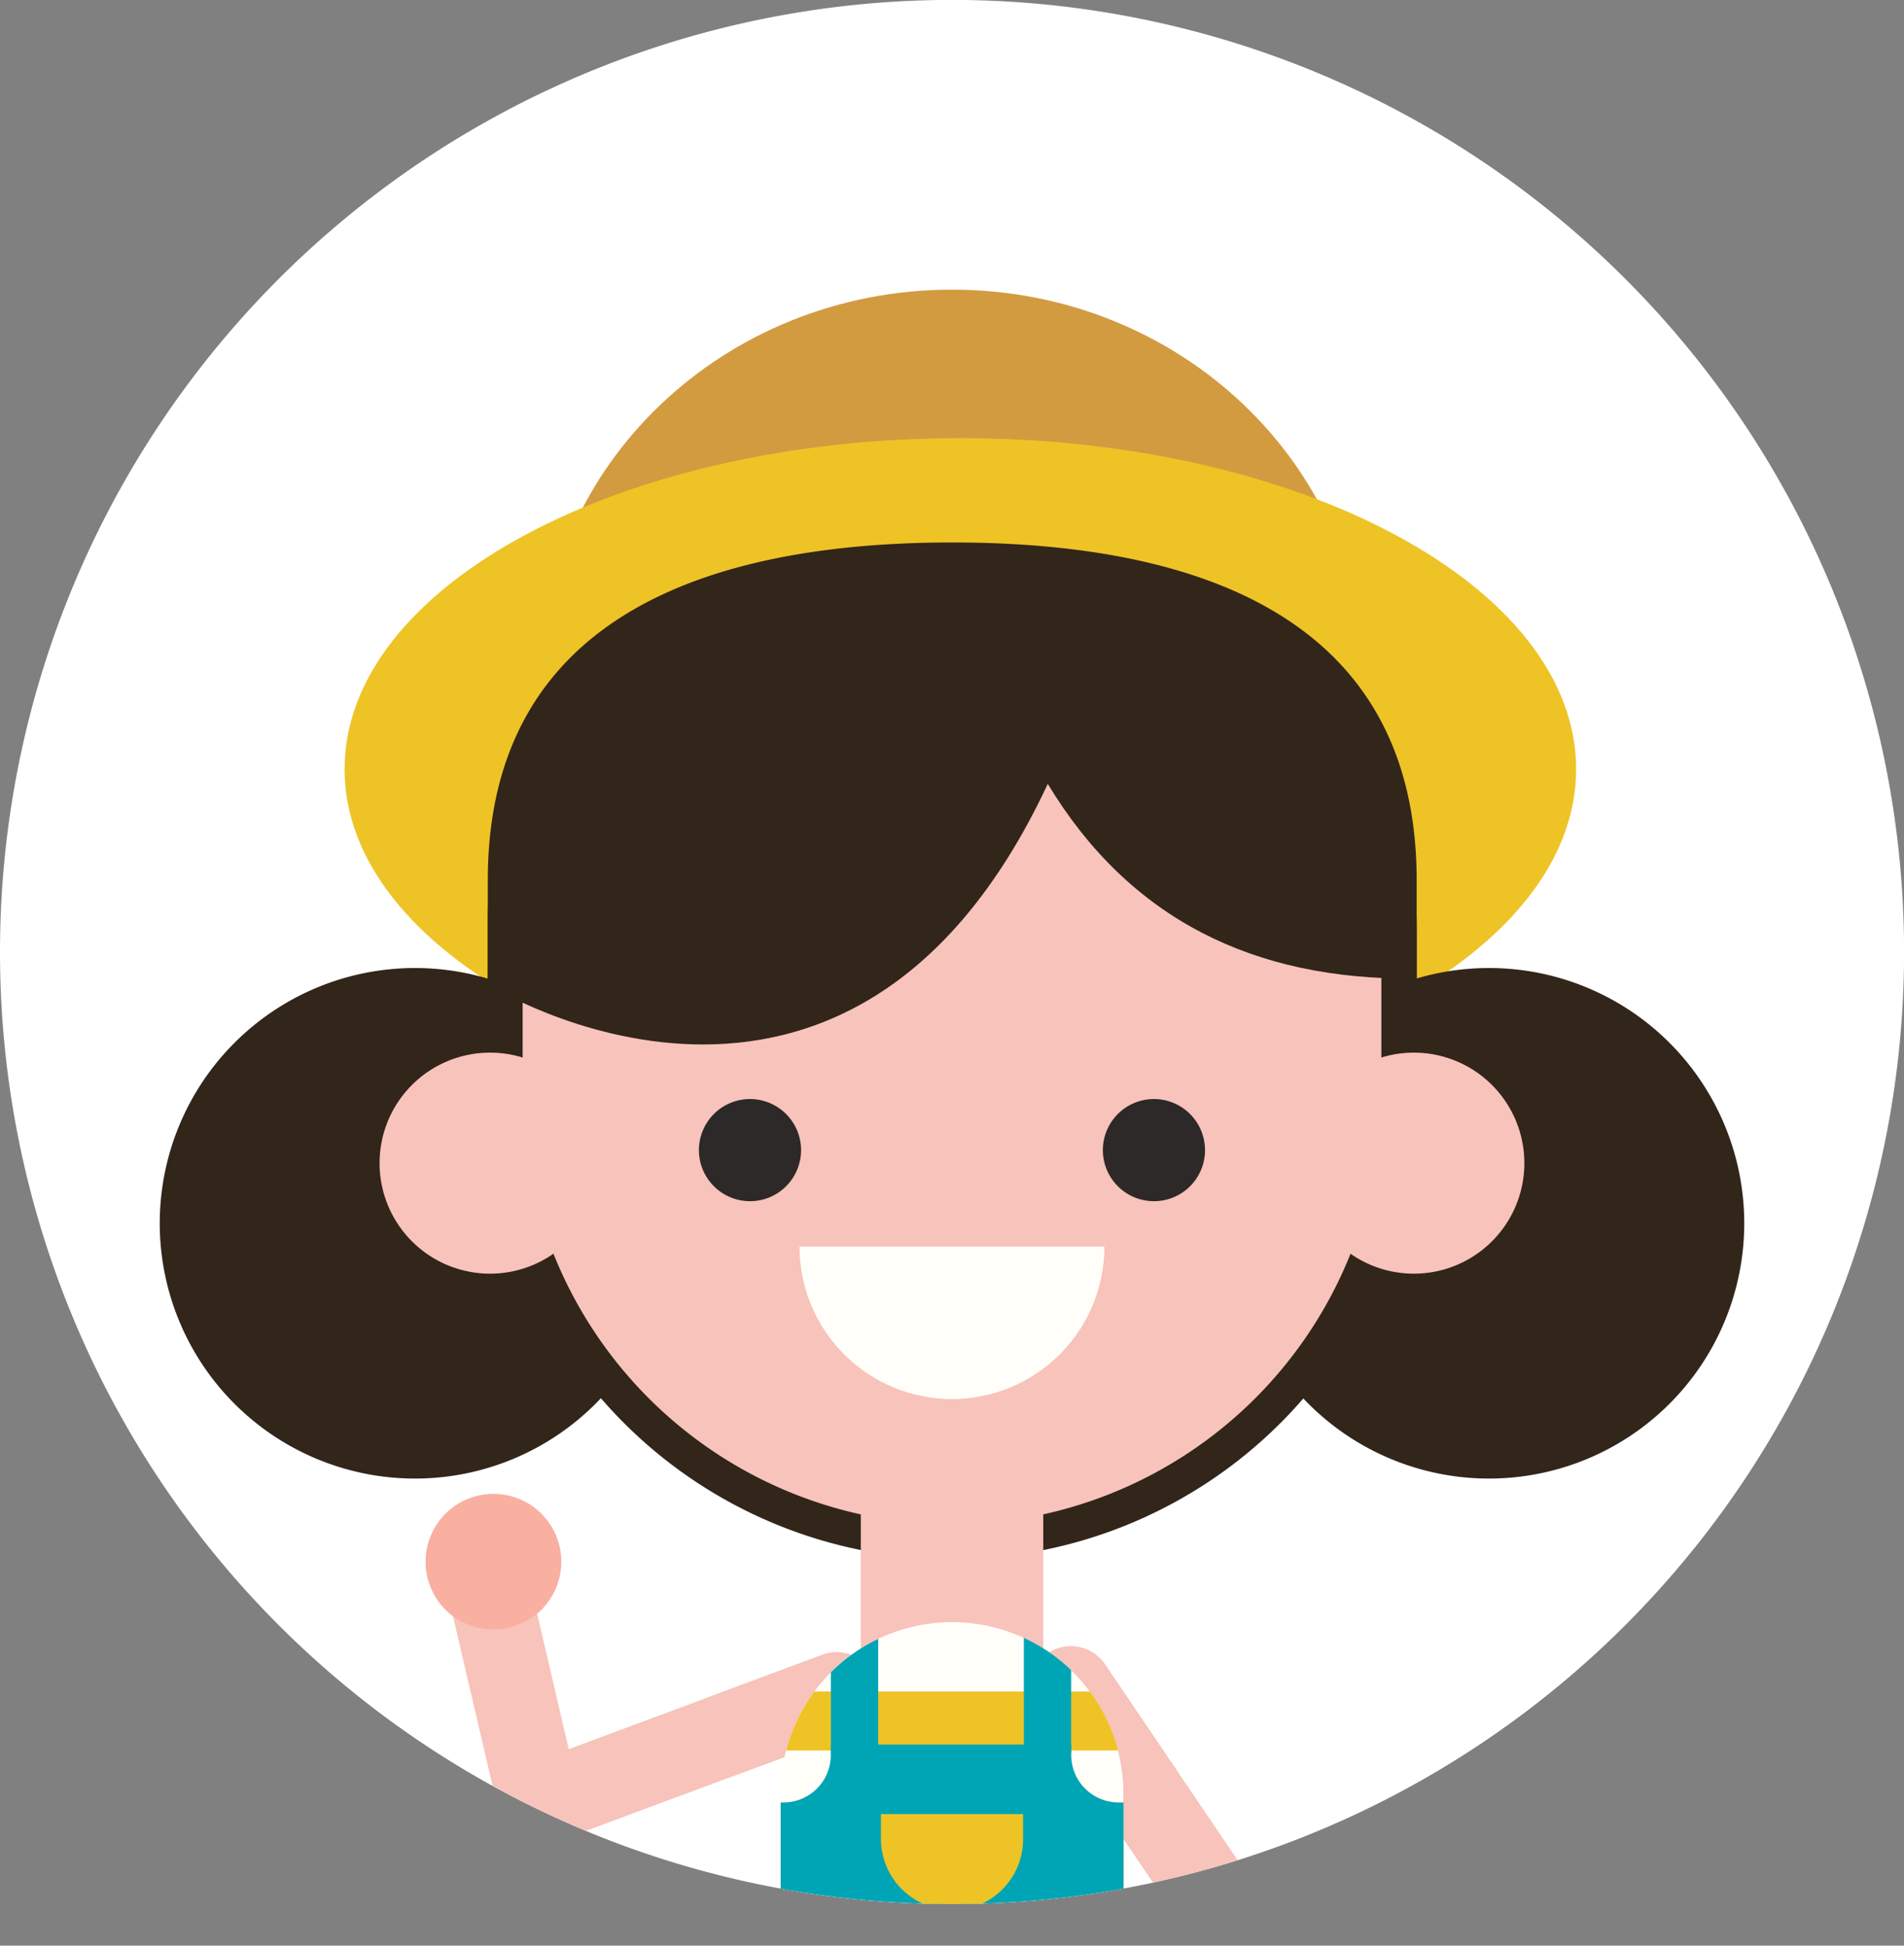
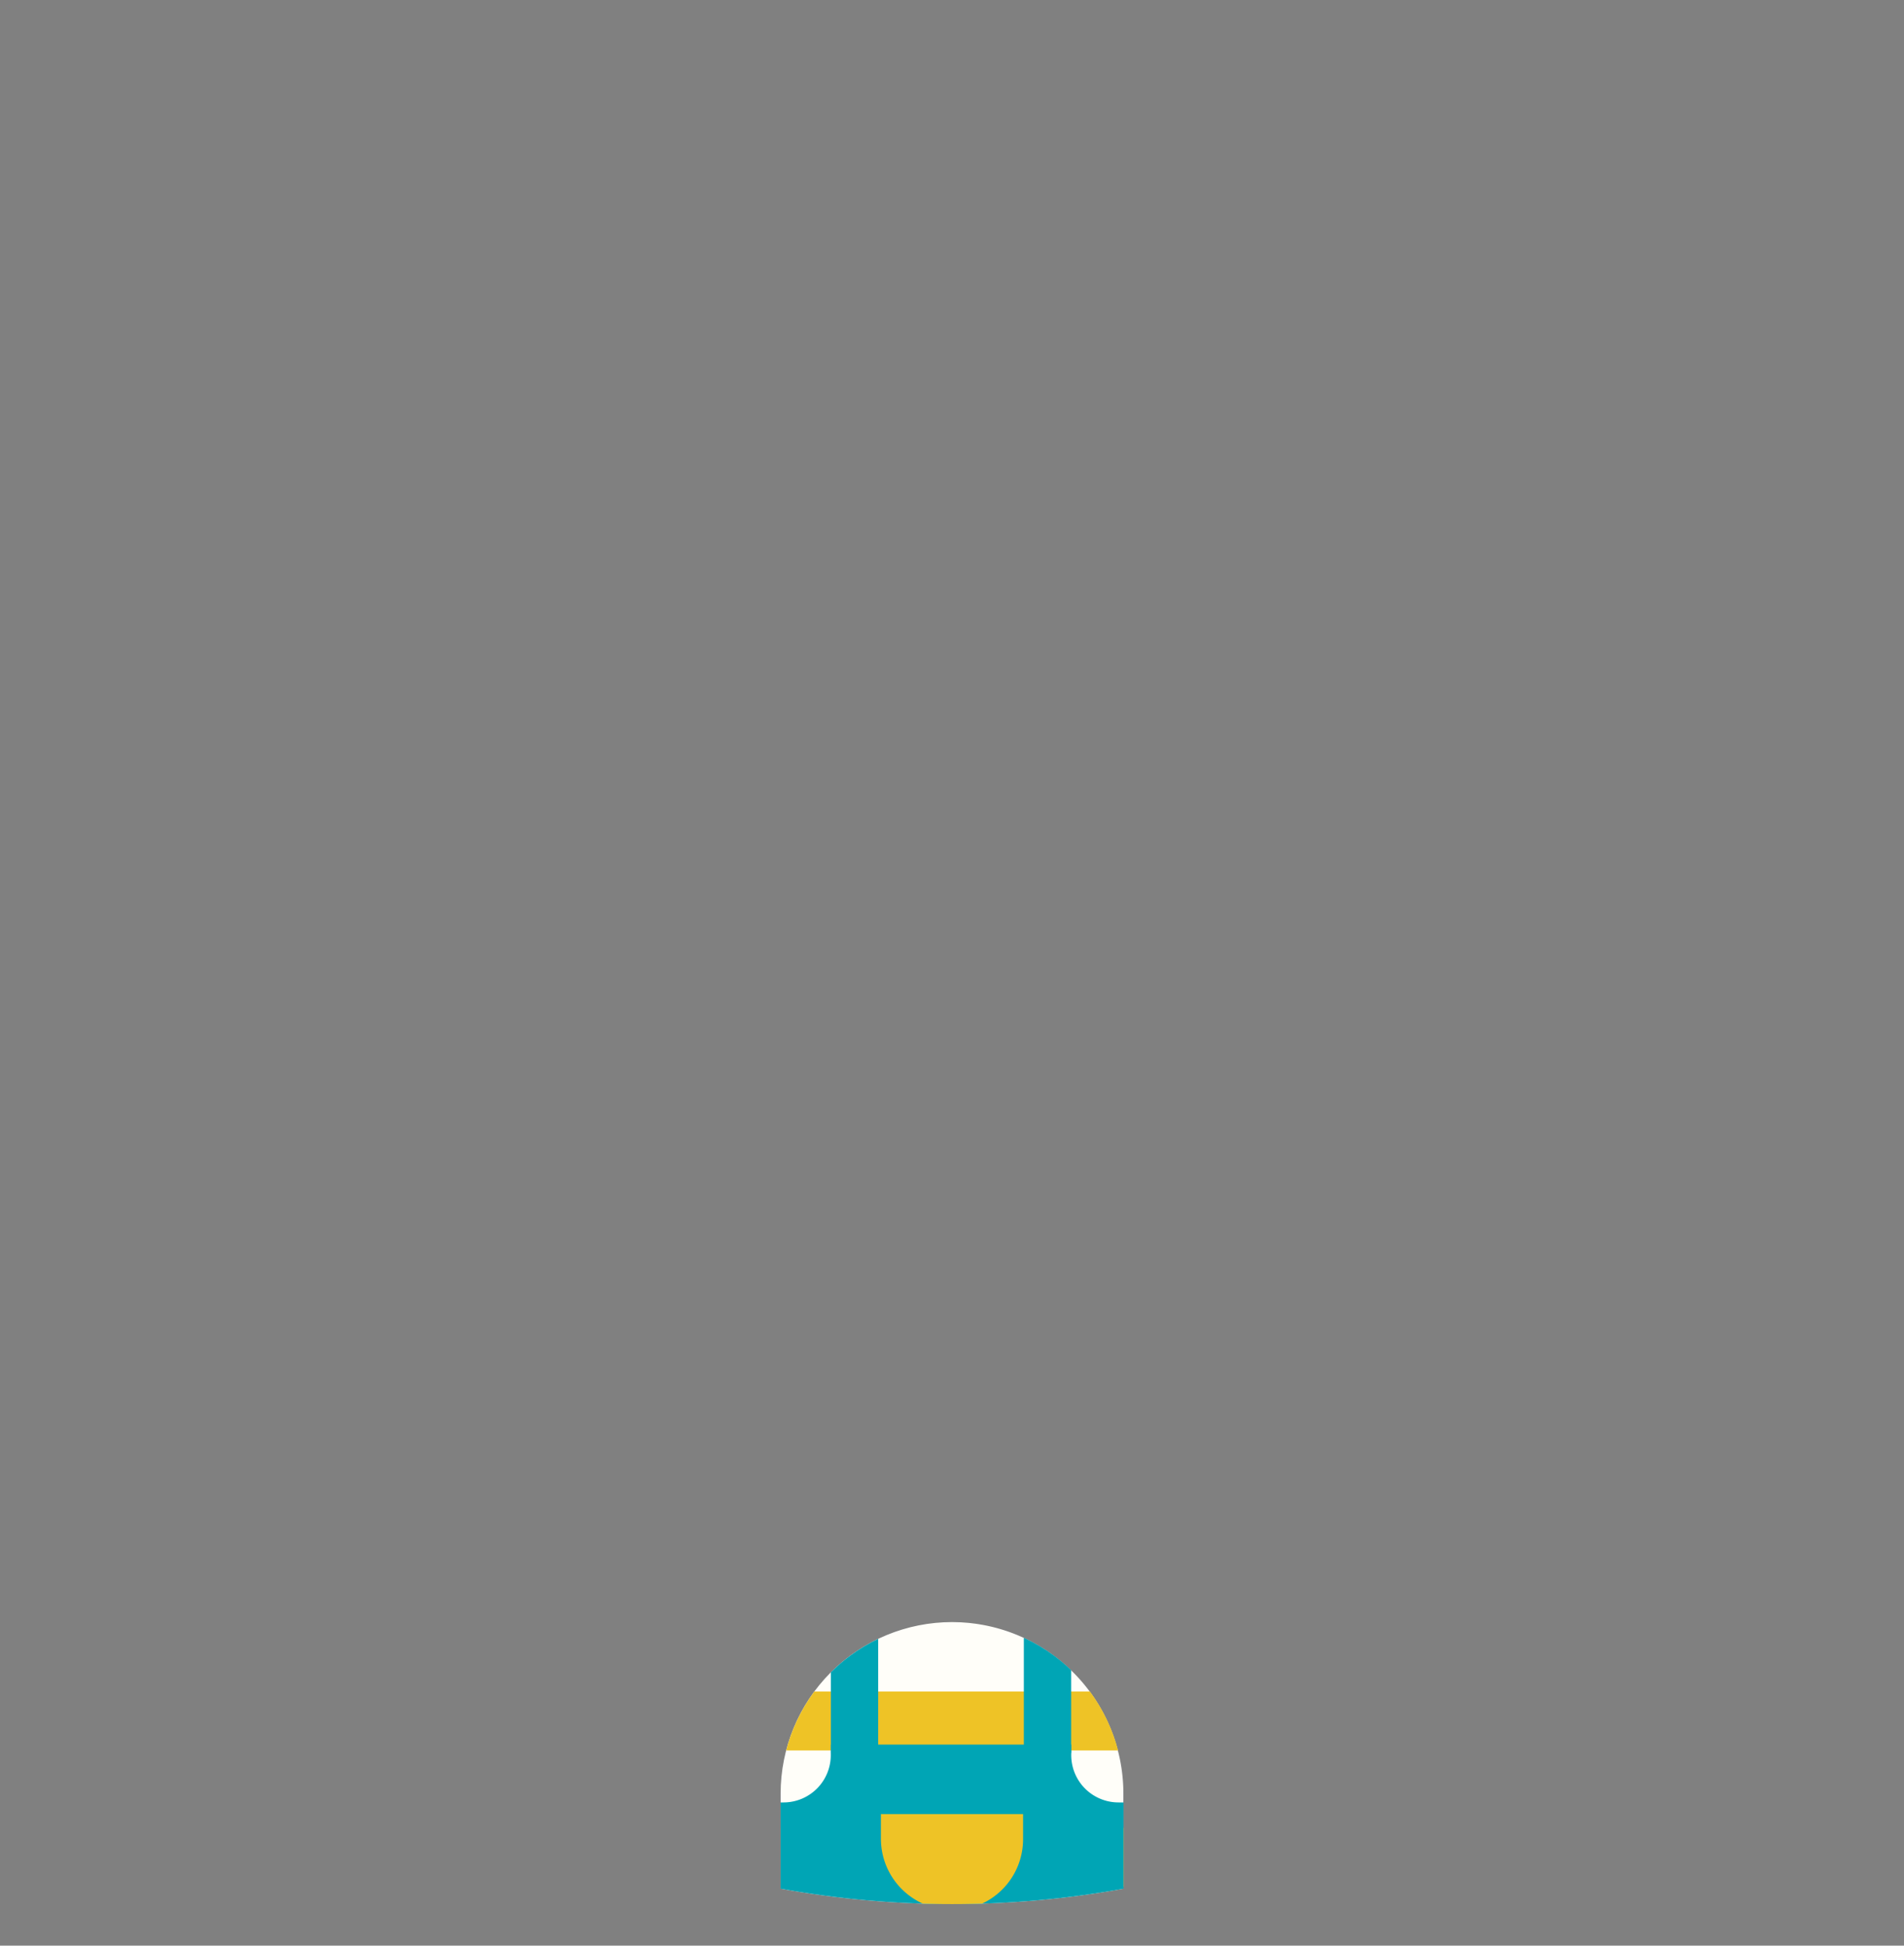
<svg xmlns="http://www.w3.org/2000/svg" viewBox="0 0 249.81 255.26">
  <rect x="0" y="0" width="249.81" height="255.26" fill="#808080" stroke="none" />
  <defs>
    <style>.cls-1{fill:none;}.cls-2{clip-path:url(#clip-path);}.cls-3{fill:#fff;}.cls-4{clip-path:url(#clip-path-2);}.cls-5{fill:#d39b40;}.cls-6{fill:#eec326;}.cls-7{fill:#f7c3ba;}.cls-8{fill:#32251a;}.cls-9{fill:#2d2929;}.cls-10{fill:#fffef9;}.cls-11{clip-path:url(#clip-path-3);}.cls-12{fill:#00a5b5;}.cls-13{fill:#f9b0a1;}</style>
    <clipPath id="clip-path" transform="translate(0)">
-       <rect class="cls-1" width="249.81" height="249.81" />
-     </clipPath>
+       </clipPath>
    <clipPath id="clip-path-2" transform="translate(0)">
-       <path class="cls-1" d="M89,5.25a124.91,124.91,0,1,0,71.87,0Z" />
-     </clipPath>
+       </clipPath>
    <clipPath id="clip-path-3" transform="translate(0)">
      <path class="cls-1" d="M102.42,235.31v12.48a126.46,126.46,0,0,0,45,0V235.31a22.49,22.49,0,0,0-45,0" />
    </clipPath>
  </defs>
  <title>Asset 3</title>
  <g id="Layer_2" data-name="Layer 2">
    <g id="Layer_1-2" data-name="Layer 1">
      <g class="cls-2">
        <path class="cls-3" d="M124.91,249.81A124.91,124.91,0,1,0,0,124.91a124.9,124.9,0,0,0,124.91,124.9" transform="translate(0)" />
      </g>
      <g class="cls-4">
        <path class="cls-5" d="M179,89.56c0,28.49-24.21,51.6-54.08,51.6s-54.09-23.11-54.09-51.6S95,38,124.91,38,179,61.06,179,89.56" transform="translate(0)" />
        <path class="cls-6" d="M206.79,100.91c0,24-36.17,43.43-80.79,43.43S45.21,124.9,45.21,100.91,81.38,57.48,126,57.48s80.79,19.44,80.79,43.43" transform="translate(0)" />
        <path class="cls-7" d="M65.69,238.53h0a5.43,5.43,0,0,1,3.25-6.94l39-14.49a5.41,5.41,0,1,1,3.68,10.18l-39,14.5a5.42,5.42,0,0,1-6.93-3.25" transform="translate(0)" />
        <path class="cls-7" d="M71.91,241.6h0a5.42,5.42,0,0,1-6.51-4l-6.59-28.22a5.41,5.41,0,1,1,10.54-2.47l6.59,28.23a5.4,5.4,0,0,1-4,6.5" transform="translate(0)" />
        <path class="cls-7" d="M73.63,204.88A8.89,8.89,0,1,1,64.74,196a8.89,8.89,0,0,1,8.89,8.89" transform="translate(0)" />
        <path class="cls-7" d="M114.86,220.35a5.43,5.43,0,0,0-6.94-3.26l-15.58,5.8L96.25,233l15.35-5.71a5.42,5.42,0,0,0,3.26-6.93" transform="translate(0)" />
-         <path class="cls-7" d="M169.37,254.38H156.29L136,224.45a5.41,5.41,0,0,1,9-6.08Z" transform="translate(0)" />
        <path class="cls-7" d="M137.43,216.93a5.42,5.42,0,0,1,7.52,1.44l9.41,13.89L145.19,238,136,224.45a5.42,5.42,0,0,1,1.45-7.52" transform="translate(0)" />
        <path class="cls-8" d="M228.85,160.5A33.49,33.49,0,1,1,195.36,127a33.49,33.49,0,0,1,33.49,33.49" transform="translate(0)" />
        <path class="cls-8" d="M87.94,160.5A33.49,33.49,0,1,1,54.45,127,33.49,33.49,0,0,1,87.94,160.5" transform="translate(0)" />
        <path class="cls-8" d="M124.91,204.56A61,61,0,0,1,64,143.63V115.48c0-33.59,27.33-44.31,60.94-44.31s60.93,10.72,60.93,44.31v28.15a61,61,0,0,1-60.93,60.93" transform="translate(0)" />
        <rect class="cls-7" x="112.94" y="188.28" width="23.94" height="43.99" />
        <path class="cls-7" d="M124.91,200h0a56.51,56.51,0,0,1-56.34-56.34V115.49c0-31,29-39.84,56.34-39.84s56.33,8.85,56.33,39.84v28.14A56.51,56.51,0,0,1,124.91,200" transform="translate(0)" />
-         <path class="cls-7" d="M78.8,152.61A14.5,14.5,0,1,1,64.3,138.1a14.5,14.5,0,0,1,14.5,14.51" transform="translate(0)" />
+         <path class="cls-7" d="M78.8,152.61a14.5,14.5,0,0,1,14.5,14.51" transform="translate(0)" />
        <path class="cls-7" d="M200,152.61a14.5,14.5,0,1,1-14.5-14.51A14.5,14.5,0,0,1,200,152.61" transform="translate(0)" />
        <path class="cls-9" d="M98.41,157.59a6.7,6.7,0,1,1,6.69-6.69,6.69,6.69,0,0,1-6.69,6.69" transform="translate(0)" />
        <path class="cls-10" d="M104.9,163.55a20,20,0,1,0,40,0Z" transform="translate(0)" />
        <path class="cls-9" d="M151.4,157.59a6.7,6.7,0,1,1,6.7-6.69,6.69,6.69,0,0,1-6.7,6.69" transform="translate(0)" />
        <path class="cls-8" d="M185.89,128.35V122c0-35.12-29.16-49.93-64.23-48.05C89.58,75.67,64,88.37,64,120.87v8.26c0,.1,47.33,29.68,73.47-26.29,10.7,17.72,27,25.75,48.13,25.54.12.11.27.13.27,0" transform="translate(0)" />
      </g>
      <g class="cls-11">
        <path class="cls-10" d="M147.39,255.06h-45V235.31a22.49,22.49,0,0,1,45,0Z" transform="translate(0)" />
        <rect class="cls-6" x="100.46" y="221.92" width="48.53" height="7.73" />
        <rect class="cls-6" x="100.46" y="239.8" width="48.53" height="7.73" />
        <path class="cls-12" d="M146.74,236.47a6.2,6.2,0,0,1-6.19-6.19v-1.4H109v1.4a6.2,6.2,0,0,1-6.19,6.19h-.4v18.79h45V236.47Z" transform="translate(0)" />
        <rect class="cls-12" x="109.01" y="212.8" width="6.21" height="17.18" />
        <rect class="cls-12" x="134.33" y="212.8" width="6.21" height="17.18" />
        <path class="cls-6" d="M124.91,250.57h0a9.33,9.33,0,0,1-9.33-9.32V238h18.65v3.3a9.32,9.32,0,0,1-9.32,9.32" transform="translate(0)" />
      </g>
      <g class="cls-4">
-         <path class="cls-13" d="M73.63,204.88A8.89,8.89,0,1,1,64.74,196a8.89,8.89,0,0,1,8.89,8.89" transform="translate(0)" />
-       </g>
+         </g>
    </g>
  </g>
</svg>